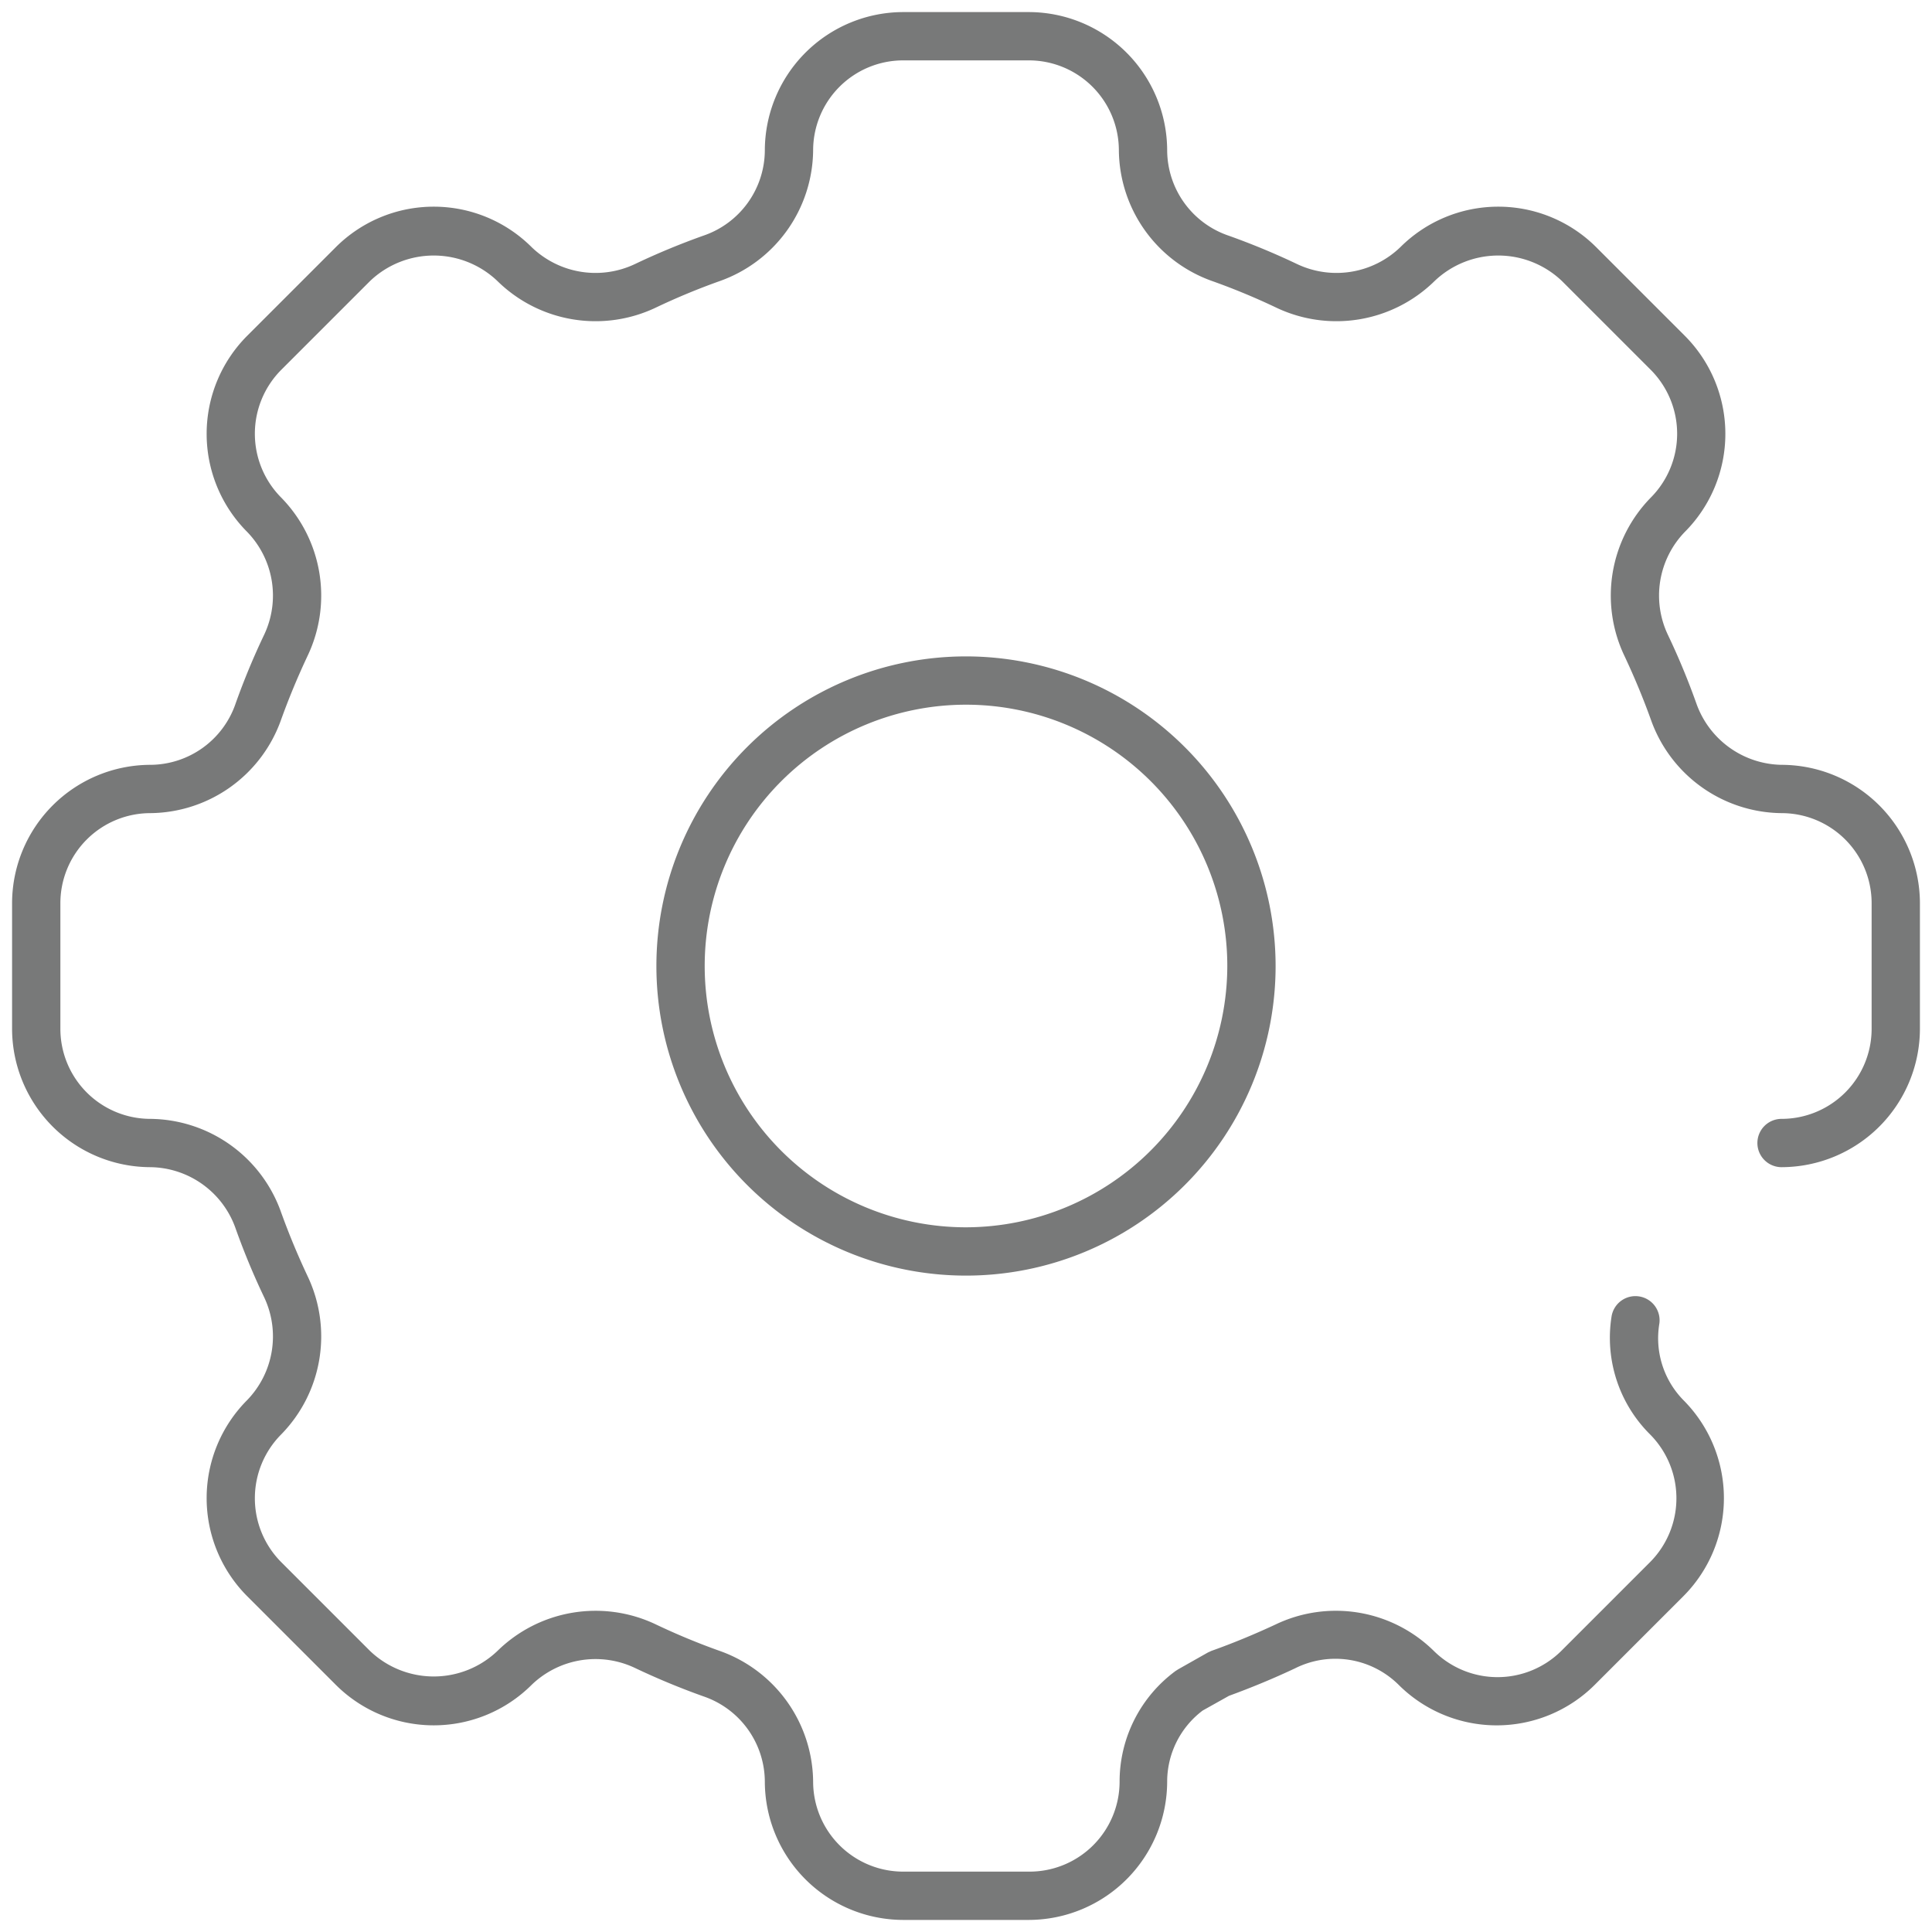
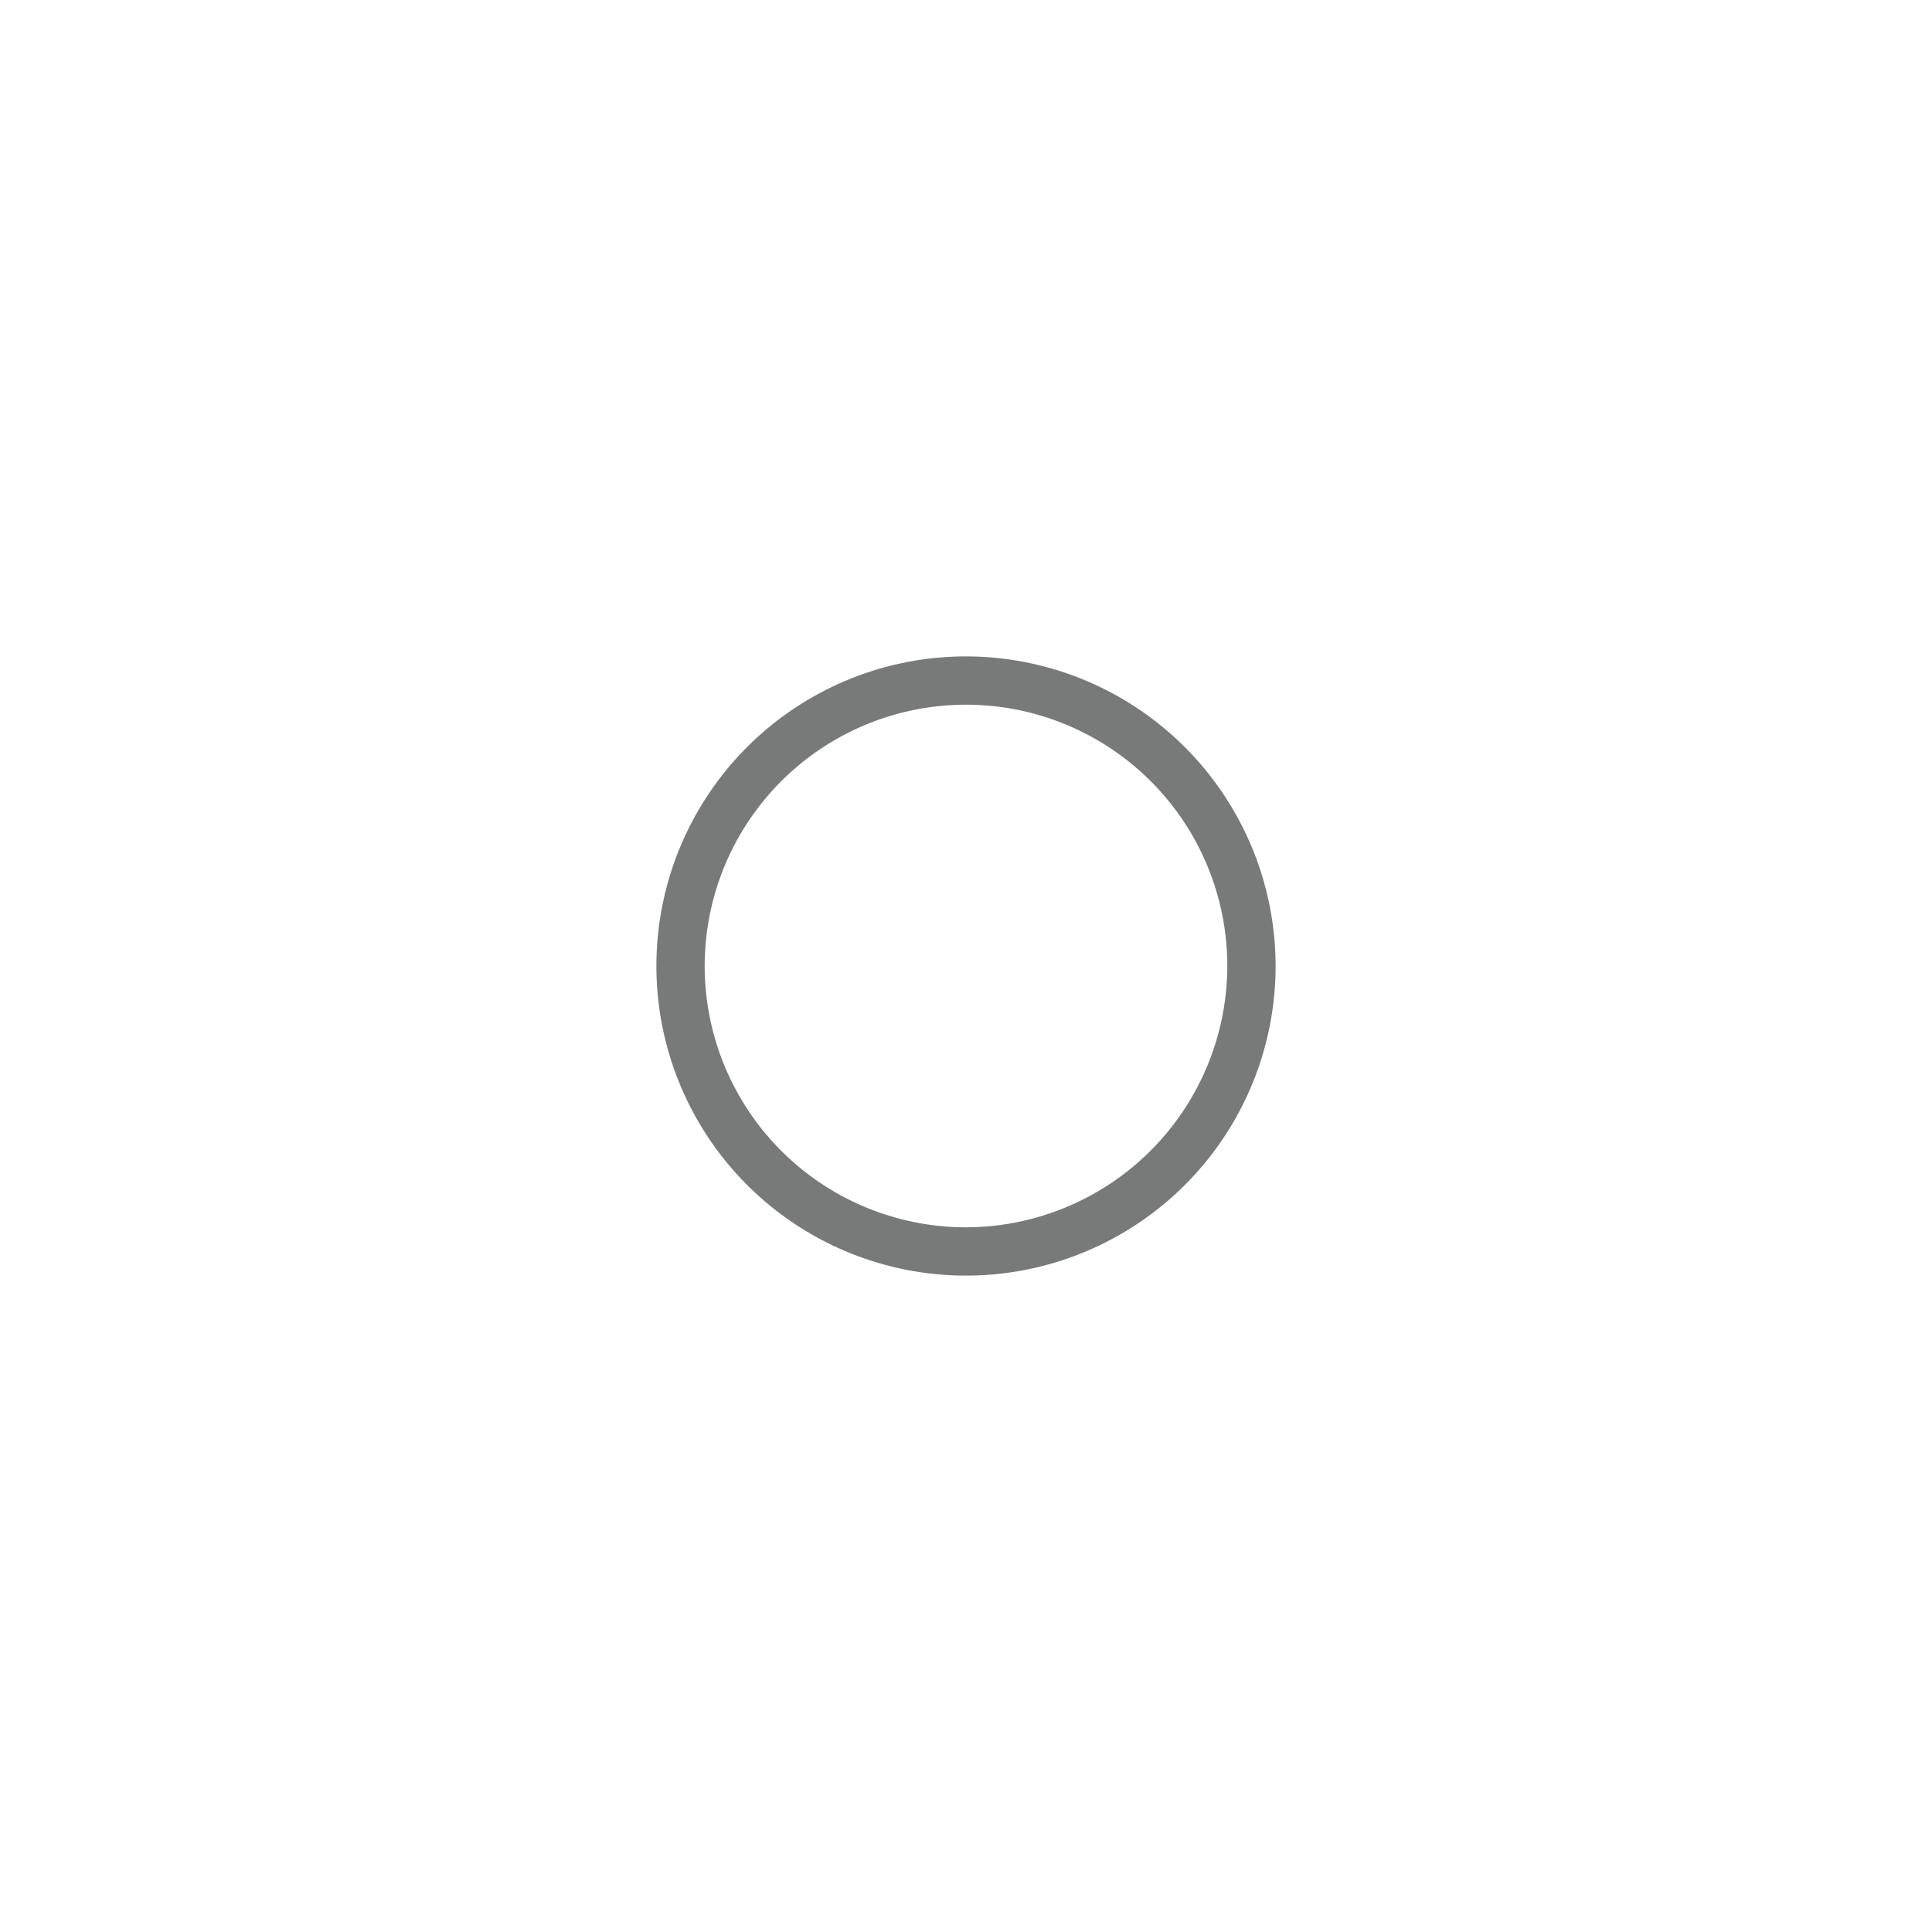
<svg xmlns="http://www.w3.org/2000/svg" id="Outlines" viewBox="0 0 80 80">
  <defs>
    <style>.cls-1{fill:#787979;}</style>
  </defs>
  <title>US_what to buy_04_industrial lubricants- by application</title>
  <path class="cls-1" d="M40,27.18A12.82,12.82,0,1,0,52.82,40,12.83,12.83,0,0,0,40,27.18Zm0,23.64A10.82,10.82,0,1,1,50.82,40,10.84,10.84,0,0,1,40,50.82Z" />
-   <path class="cls-1" d="M73.77,31.67a3.81,3.81,0,0,1-3.53-2.55,29.93,29.93,0,0,0-1.17-2.82,3.79,3.79,0,0,1,.7-4.28,5.75,5.75,0,0,0,0-8.11l-3.68-3.68a5.74,5.74,0,0,0-8.1,0,3.81,3.81,0,0,1-4.29.7,29.93,29.93,0,0,0-2.82-1.17,3.75,3.75,0,0,1-2.55-3.53A5.74,5.74,0,0,0,42.6.5H37.4a5.74,5.74,0,0,0-5.73,5.73,3.75,3.75,0,0,1-2.55,3.53,29.93,29.93,0,0,0-2.82,1.17,3.81,3.81,0,0,1-4.29-.7,5.74,5.74,0,0,0-8.1,0l-3.68,3.68a5.75,5.75,0,0,0,0,8.11,3.79,3.79,0,0,1,.7,4.28,29.93,29.93,0,0,0-1.17,2.82,3.75,3.75,0,0,1-3.53,2.55A5.74,5.74,0,0,0,.5,37.4v5.2a5.74,5.74,0,0,0,5.73,5.73,3.79,3.79,0,0,1,3.53,2.55,29.93,29.93,0,0,0,1.17,2.82,3.79,3.79,0,0,1-.7,4.28,5.75,5.75,0,0,0,0,8.11l3.68,3.68a5.74,5.74,0,0,0,8.1,0,3.81,3.81,0,0,1,4.29-.7,30.39,30.39,0,0,0,2.82,1.17,3.75,3.75,0,0,1,2.55,3.53A5.74,5.74,0,0,0,37.4,79.5h5.2a5.74,5.74,0,0,0,5.73-5.73,3.69,3.69,0,0,1,1.47-2.94l1.09-.61c.93-.34,1.85-.72,2.74-1.14a3.72,3.72,0,0,1,4.29.69,5.75,5.75,0,0,0,8.11,0l3.68-3.68a5.75,5.75,0,0,0,0-8.11,3.66,3.66,0,0,1-1-3.17,1,1,0,0,0-.85-1.13,1,1,0,0,0-1.13.84,5.64,5.64,0,0,0,1.6,4.88,3.75,3.75,0,0,1,0,5.28l-3.68,3.68a3.75,3.75,0,0,1-5.28,0,5.78,5.78,0,0,0-6.56-1.09c-.86.4-1.75.77-2.65,1.09l-.15.07-1.22.69-.11.07a5.69,5.69,0,0,0-2.32,4.58A3.73,3.73,0,0,1,42.6,77.5H37.4a3.73,3.73,0,0,1-3.73-3.73,5.8,5.8,0,0,0-3.87-5.41,27.89,27.89,0,0,1-2.65-1.1,5.8,5.8,0,0,0-6.55,1.1,3.82,3.82,0,0,1-5.28,0l-3.68-3.68a3.75,3.75,0,0,1,0-5.28,5.8,5.8,0,0,0,1.1-6.55c-.41-.87-.78-1.76-1.1-2.65a5.8,5.8,0,0,0-5.41-3.87A3.73,3.73,0,0,1,2.5,42.6V37.4a3.73,3.73,0,0,1,3.73-3.73,5.8,5.8,0,0,0,5.41-3.87c.32-.89.69-1.78,1.1-2.65a5.8,5.8,0,0,0-1.1-6.55,3.75,3.75,0,0,1,0-5.28l3.68-3.68a3.82,3.82,0,0,1,5.28,0,5.8,5.8,0,0,0,6.55,1.1,27.89,27.89,0,0,1,2.65-1.1,5.8,5.8,0,0,0,3.87-5.41A3.73,3.73,0,0,1,37.4,2.5h5.2a3.73,3.73,0,0,1,3.73,3.73,5.8,5.8,0,0,0,3.87,5.41,27.89,27.89,0,0,1,2.65,1.1,5.8,5.8,0,0,0,6.55-1.1,3.82,3.82,0,0,1,5.28,0l3.68,3.68a3.75,3.75,0,0,1,0,5.28,5.8,5.8,0,0,0-1.1,6.55c.41.87.78,1.76,1.1,2.65a5.8,5.8,0,0,0,5.41,3.87A3.73,3.73,0,0,1,77.5,37.4v5.2a3.73,3.73,0,0,1-3.73,3.73,1,1,0,0,0,0,2A5.74,5.74,0,0,0,79.5,42.6V37.4A5.74,5.74,0,0,0,73.77,31.67Z" />
</svg>